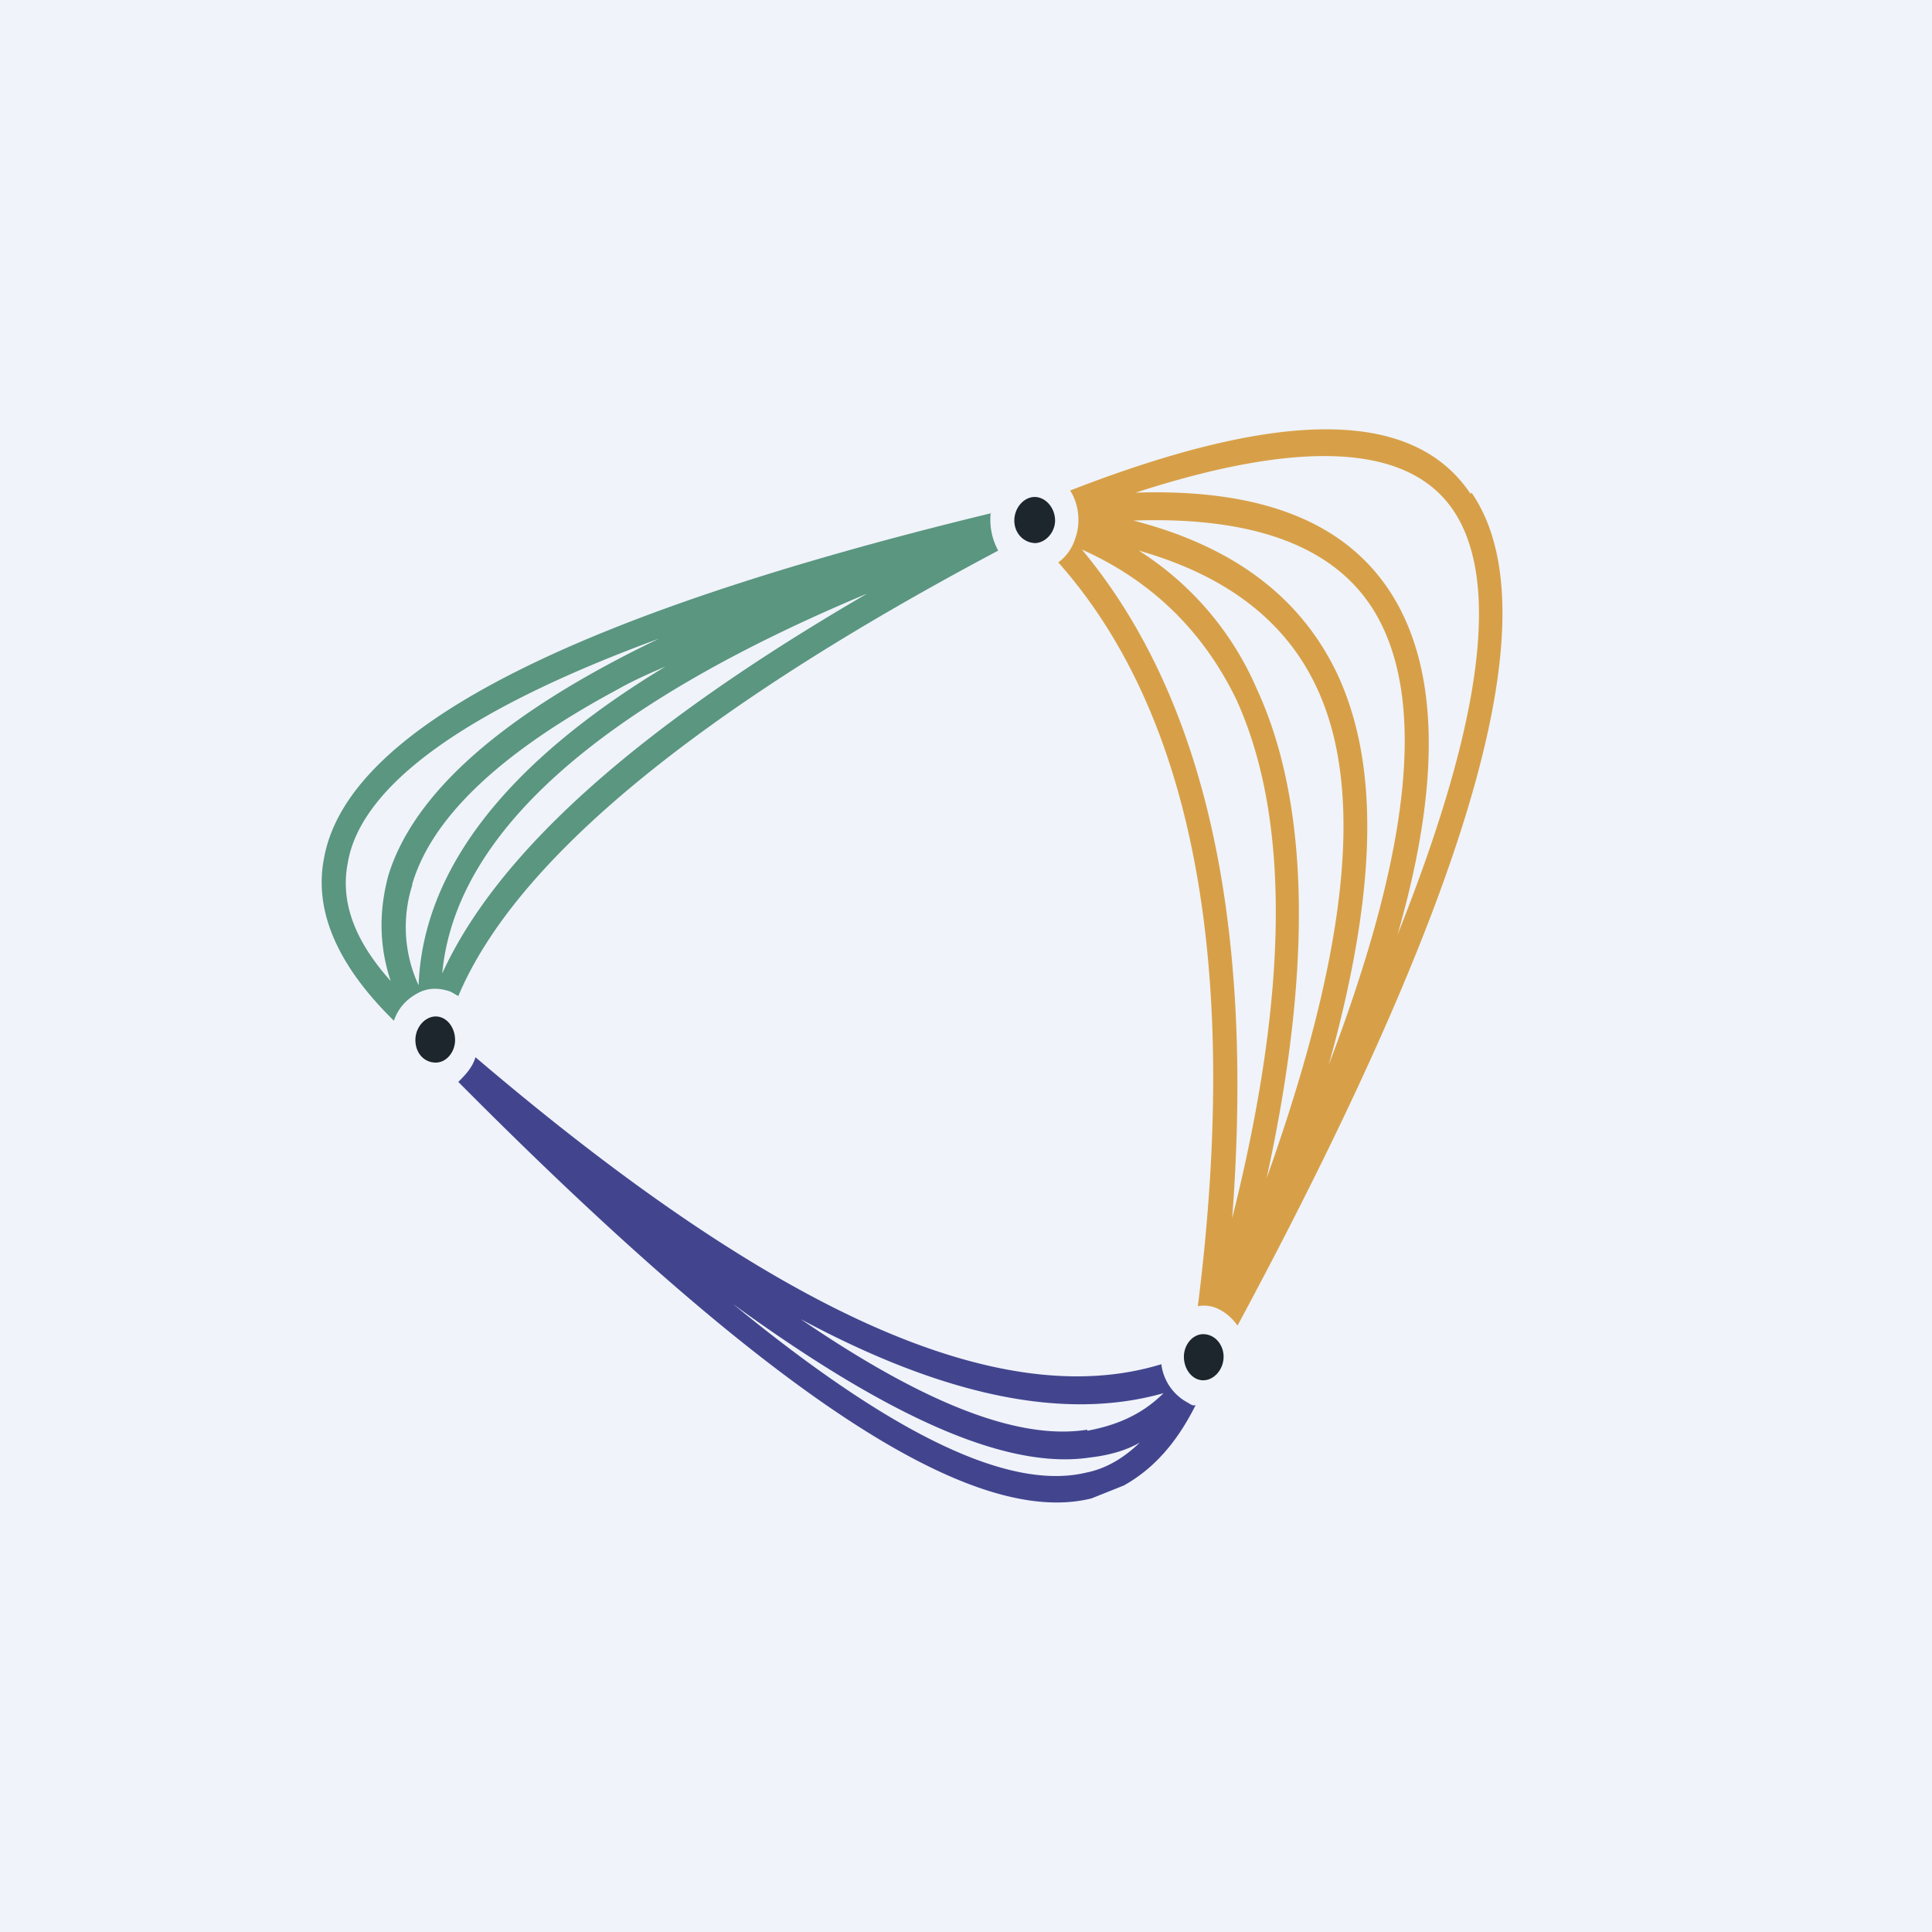
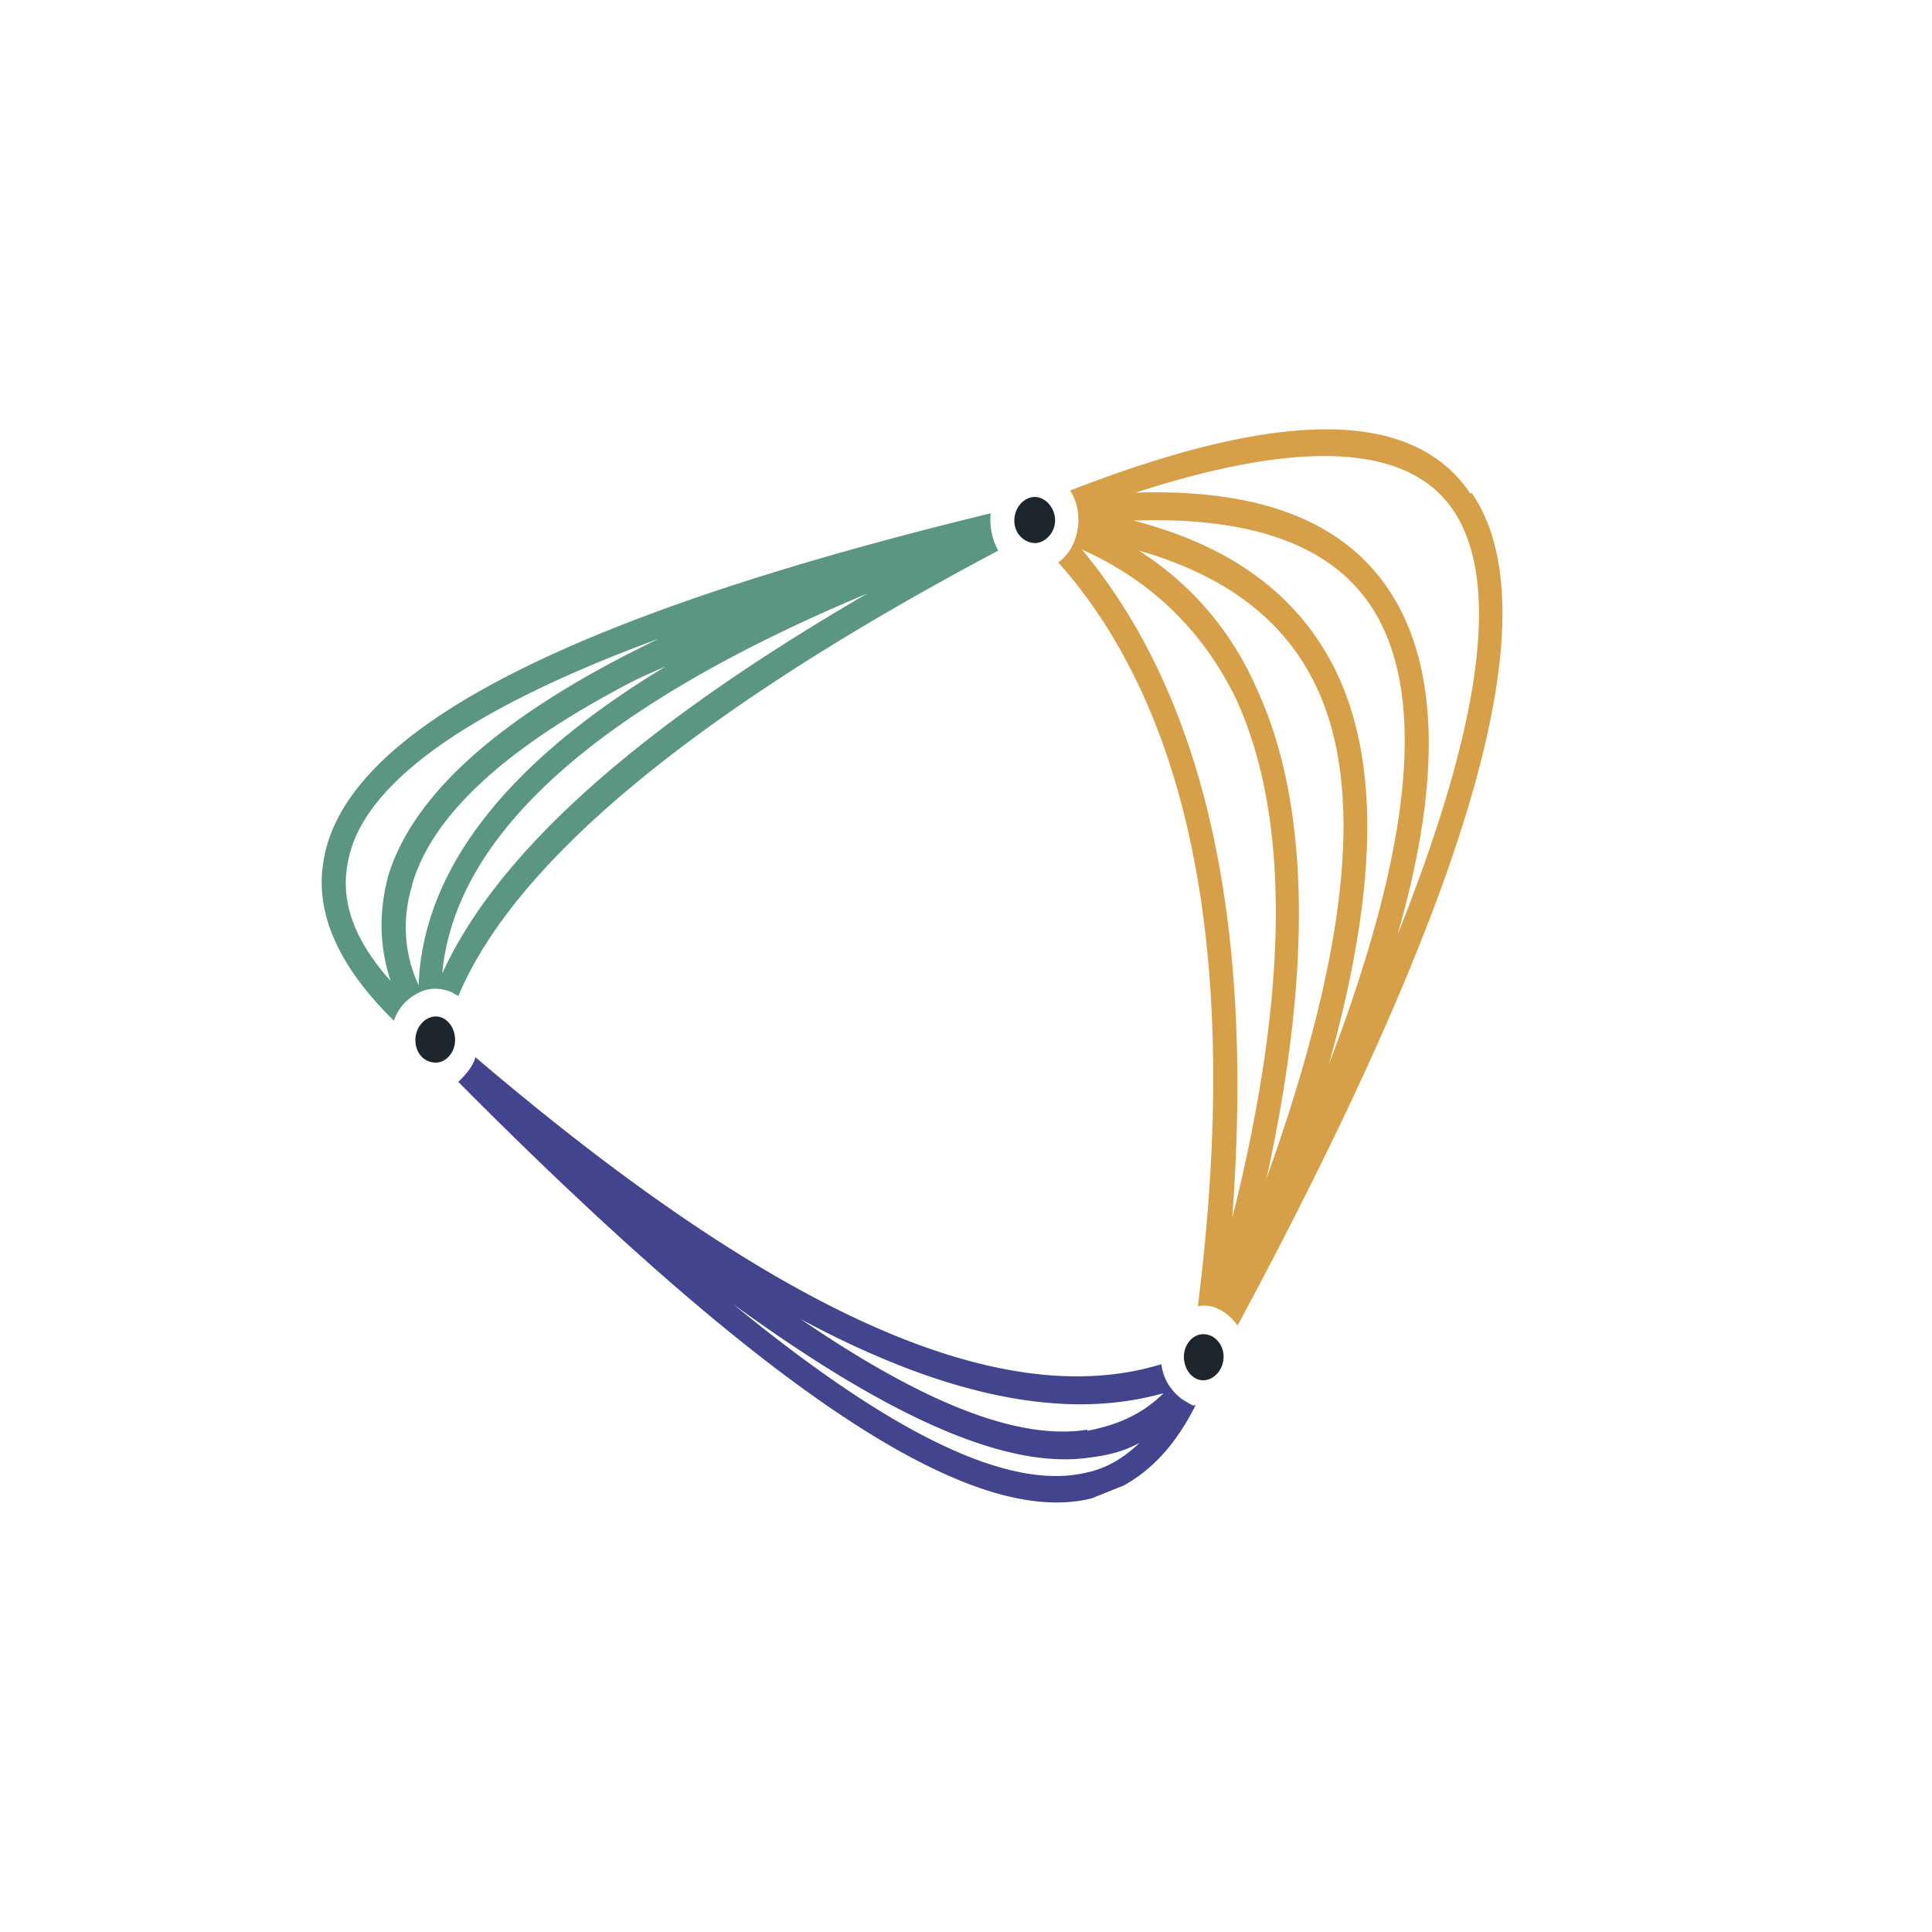
<svg xmlns="http://www.w3.org/2000/svg" width="18" height="18" viewBox="0 0 18 18">
-   <path fill="#F0F3FA" d="M0 0h18v18H0z" />
  <path d="M11.07 13.07a.47.47 0 0 1-.25-.36c-1.5.46-3.6-.48-6.39-2.86-.03.1-.1.17-.16.23 2.89 2.91 4.78 4.16 5.9 3.88l.3-.12c.27-.15.49-.39.67-.75-.02.01-.04 0-.07-.02Zm-.95.65c-.71.17-1.79-.34-3.29-1.57 1.5 1.09 2.57 1.54 3.32 1.43.17-.02.33-.06.47-.14l.02-.02c-.15.15-.32.26-.52.3Zm.01-.4c-.63.1-1.5-.23-2.67-1.03 1.34.72 2.46.95 3.38.69-.2.2-.44.3-.71.35Z" fill="#42458E" />
  <path d="M9.24 4.78c-3.96.96-6 2.02-6.22 3.21-.1.5.13 1.01.65 1.52.04-.12.12-.2.21-.25.1-.06.21-.06.32-.02l.07.04C4.8 8.02 6.49 6.62 9.3 5.13a.6.6 0 0 1-.07-.35Zm-5.6 4.36c-.34-.38-.47-.74-.4-1.1.12-.72 1.1-1.43 2.9-2.09-1.44.69-2.28 1.43-2.52 2.2-.09.33-.09.66.02.99Zm.2-.9c.18-.62.82-1.23 1.92-1.82.14-.08.3-.15.44-.21-1.49.9-2.26 1.9-2.3 2.97a1.29 1.29 0 0 1-.06-.93Zm.28.83c.12-1.3 1.45-2.49 3.96-3.54-2.15 1.25-3.45 2.42-3.96 3.54Z" fill="#5A9680" />
  <path d="M13.7 4.6c-.53-.79-1.75-.8-3.73-.03.08.12.1.3.05.44a.44.44 0 0 1-.16.23c1.26 1.42 1.7 3.76 1.3 6.93a.3.3 0 0 1 .2.03c.06.03.12.08.17.15 2.22-4.13 2.93-6.67 2.18-7.76Zm-3.62.52c.67.3 1.14.78 1.44 1.4.5 1.1.49 2.72-.04 4.83.21-2.78-.26-4.86-1.4-6.23Zm1.72 5.86c.43-1.96.4-3.5-.09-4.56a2.87 2.87 0 0 0-1.1-1.29c.81.23 1.36.65 1.65 1.26.46.96.3 2.46-.46 4.59Zm.58-1.06c.45-1.62.48-2.8.07-3.66-.34-.7-.96-1.17-1.89-1.41 1.14-.04 1.91.25 2.27.89.46.82.3 2.21-.45 4.18Zm.64-1.21c.4-1.39.38-2.41-.01-3.1-.41-.72-1.21-1.06-2.43-1.02 1.54-.5 2.53-.45 2.95.15.46.66.28 1.99-.51 3.97Z" fill="#D7A048" />
  <path d="M9.64 5.06c.1 0 .19-.1.19-.21 0-.12-.09-.22-.19-.22s-.19.1-.19.22.09.21.2.21ZM4.06 9.9c.1 0 .18-.1.18-.21 0-.12-.08-.22-.18-.22-.1 0-.19.1-.19.22s.08.21.19.21Zm7.15 2.96c.1 0 .19-.1.19-.22 0-.11-.08-.21-.19-.21-.1 0-.18.1-.18.21 0 .12.08.22.18.22Z" fill="#1D252D" />
</svg>